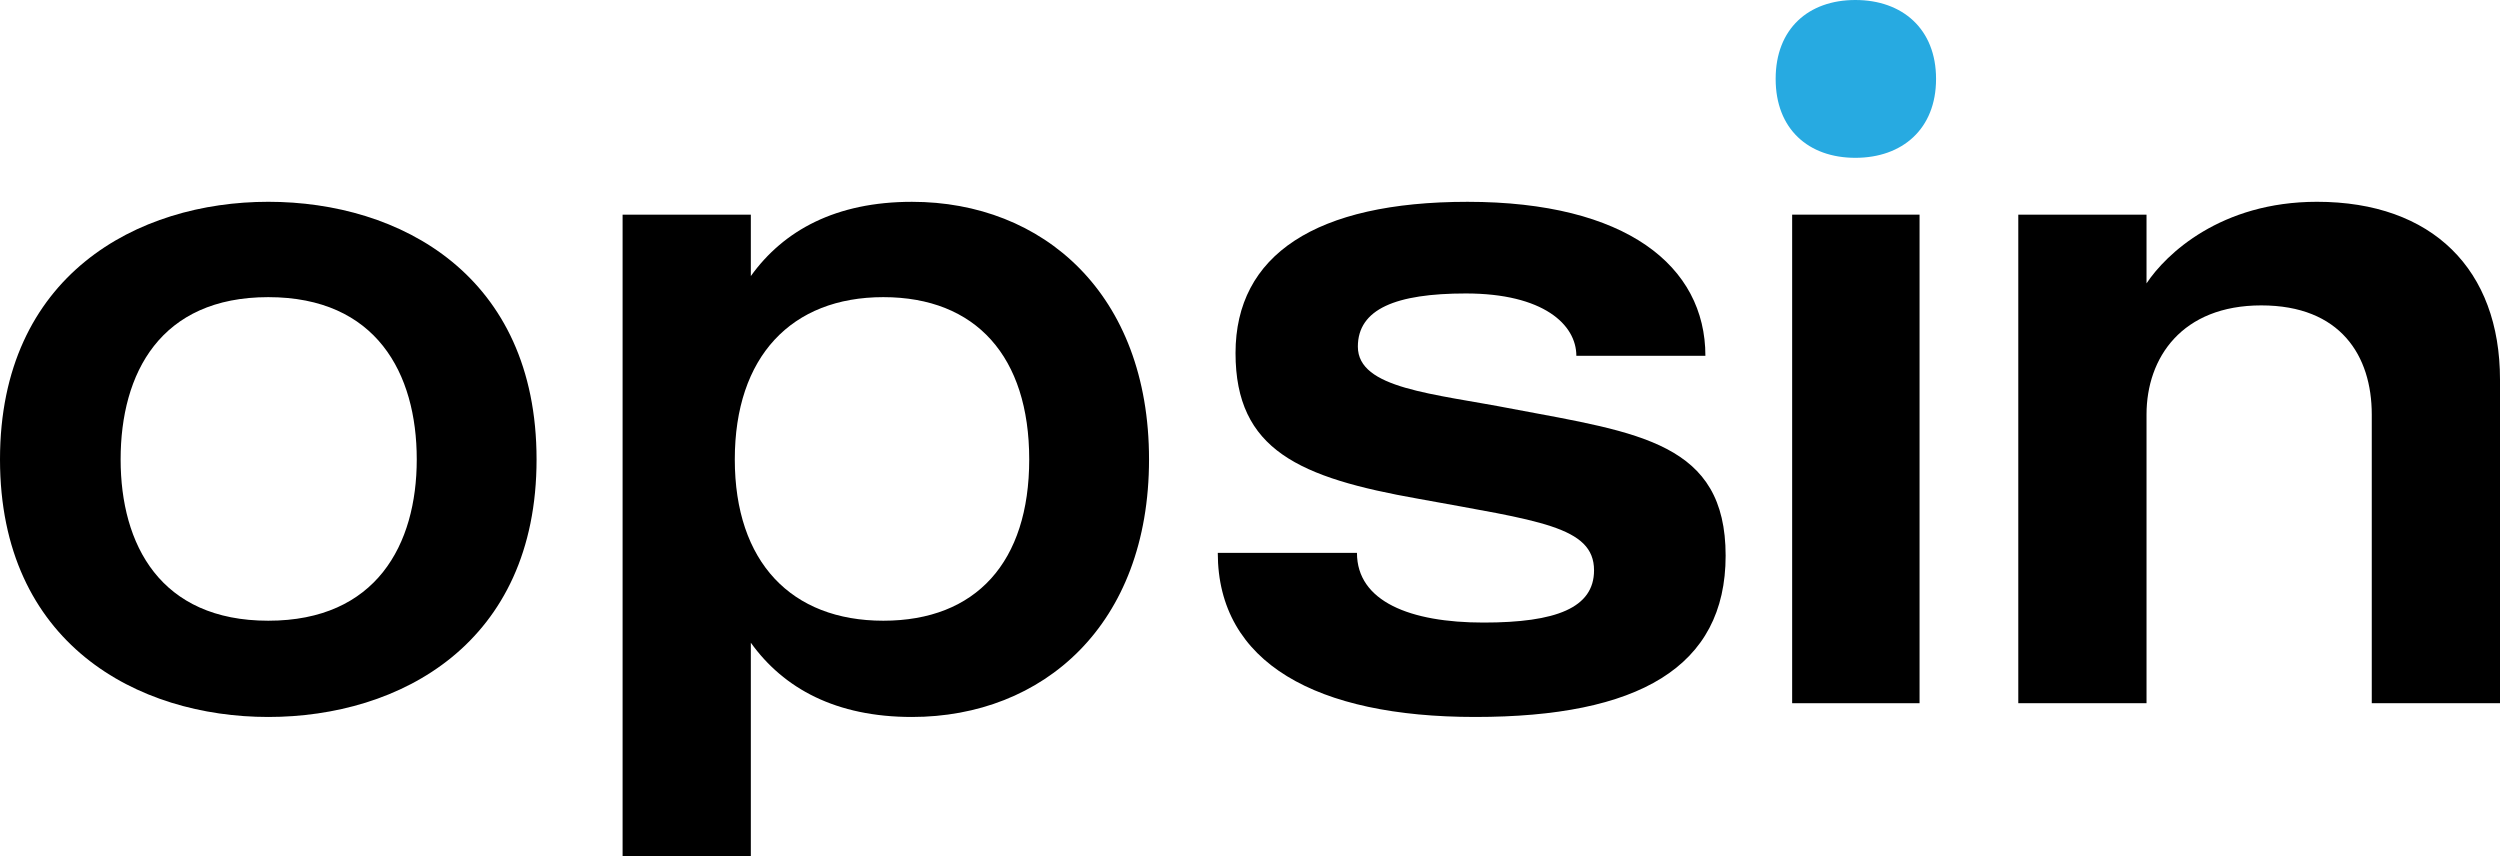
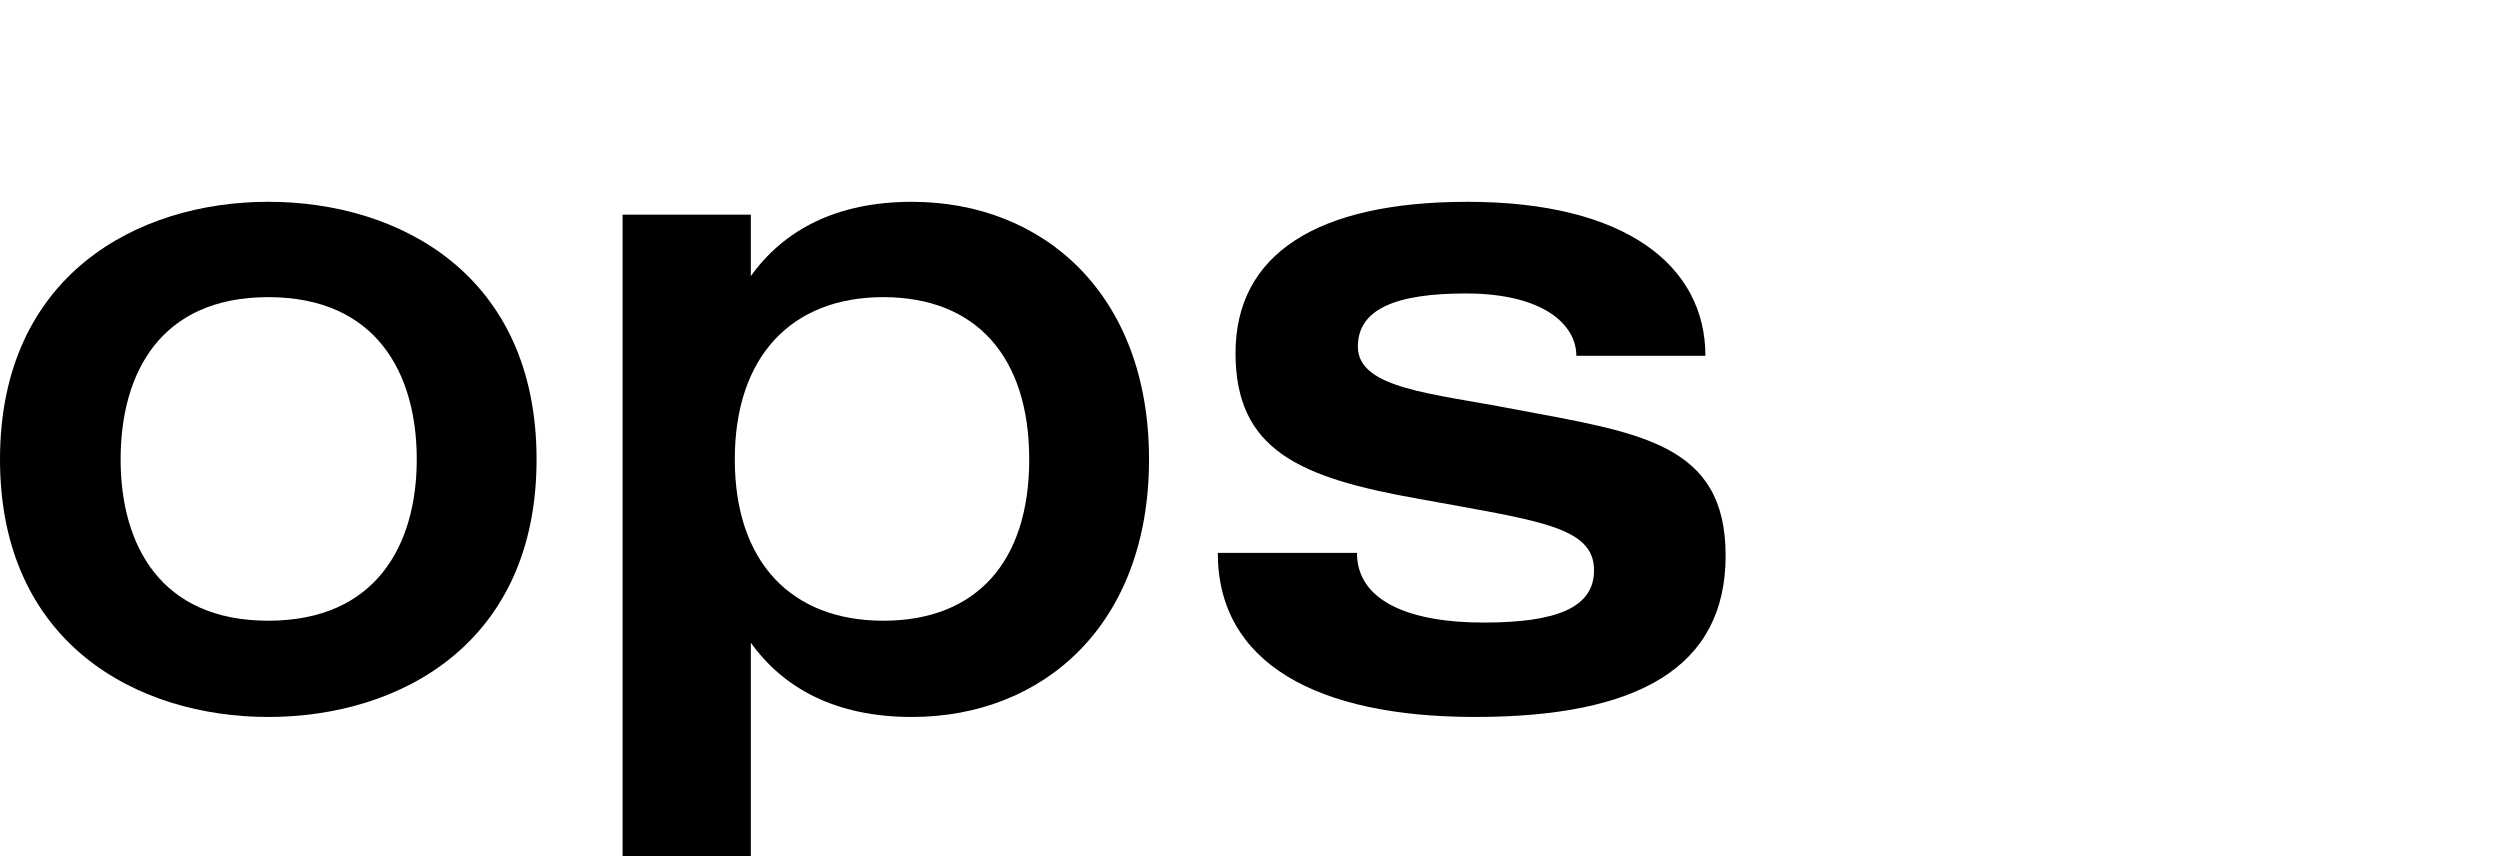
<svg xmlns="http://www.w3.org/2000/svg" id="Layer_1" viewBox="0 0 863.64 295.81">
  <path d="M185.36,158.7c0,63.65-47.22,88.98-92.68,88.98C47.5,247.68,0,222.35,0,158.7s47.5-88.99,92.68-88.99c45.46,0,92.68,25.33,92.68,88.99ZM143.97,158.7c0-29.77-13.99-56.05-51.29-56.05s-51.01,26.28-51.01,56.05c0,29.45,13.7,55.73,51.01,55.73s51.29-26.28,51.29-55.73Z" />
  <path d="M396.94,158.7c0,57.32-36.72,88.98-81.9,88.98-26.23,0-44.3-9.81-55.66-25.65v73.78h-44.3V74.15h44.3v21.22c11.36-15.83,29.43-25.65,55.66-25.65,45.18-.01,81.9,31.66,81.9,88.98ZM355.55,158.7c0-35.47-18.36-56.05-50.41-56.05-31.77,0-51.3,20.58-51.3,56.05s19.53,55.73,51.3,55.73c32.06,0,50.41-20.27,50.41-55.73Z" />
  <path d="M596.13,191.95c0,38.63-30.3,55.73-86.55,55.73-54.79,0-88.89-18.68-88.89-56.68h48.08c0,16.78,18.37,24.07,43.72,24.07,25.08,0,38.18-5.07,38.18-18.05,0-15.2-19.23-17.1-60.62-24.7-41.09-7.28-63.23-16.78-63.23-50.35,0-33.88,27.69-52.25,80.14-52.25,54.79,0,82.18,22.17,82.18,53.2h-44.58c0-10.77-11.37-21.54-38.18-21.54-24.18,0-37.3,5.38-37.3,18.37,0,14.57,25.94,16.15,53.63,21.54,43.7,8.23,73.42,11.71,73.42,50.66Z" />
-   <path d="M668.82,27.23c0-17.26-11.65-27.23-27.88-27.23s-27.53,9.96-27.53,27.23v.06c0,17.26,11.3,27.23,27.53,27.23s27.88-9.96,27.88-27.23v-.06Z" fill="#27aae1" />
-   <rect x="619.11" y="74.15" width="44.01" height="168.78" />
-   <path d="M863.64,131.15v111.78h-44.3v-99.75c0-20.27-10.78-37.68-38.17-37.68s-39.64,18.05-39.64,37.68v99.75h-44.3V74.15h44.3v23.75c6.71-10.13,25.65-28.19,58.88-28.19,39.92,0,63.23,23.44,63.23,61.44Z" />
</svg>